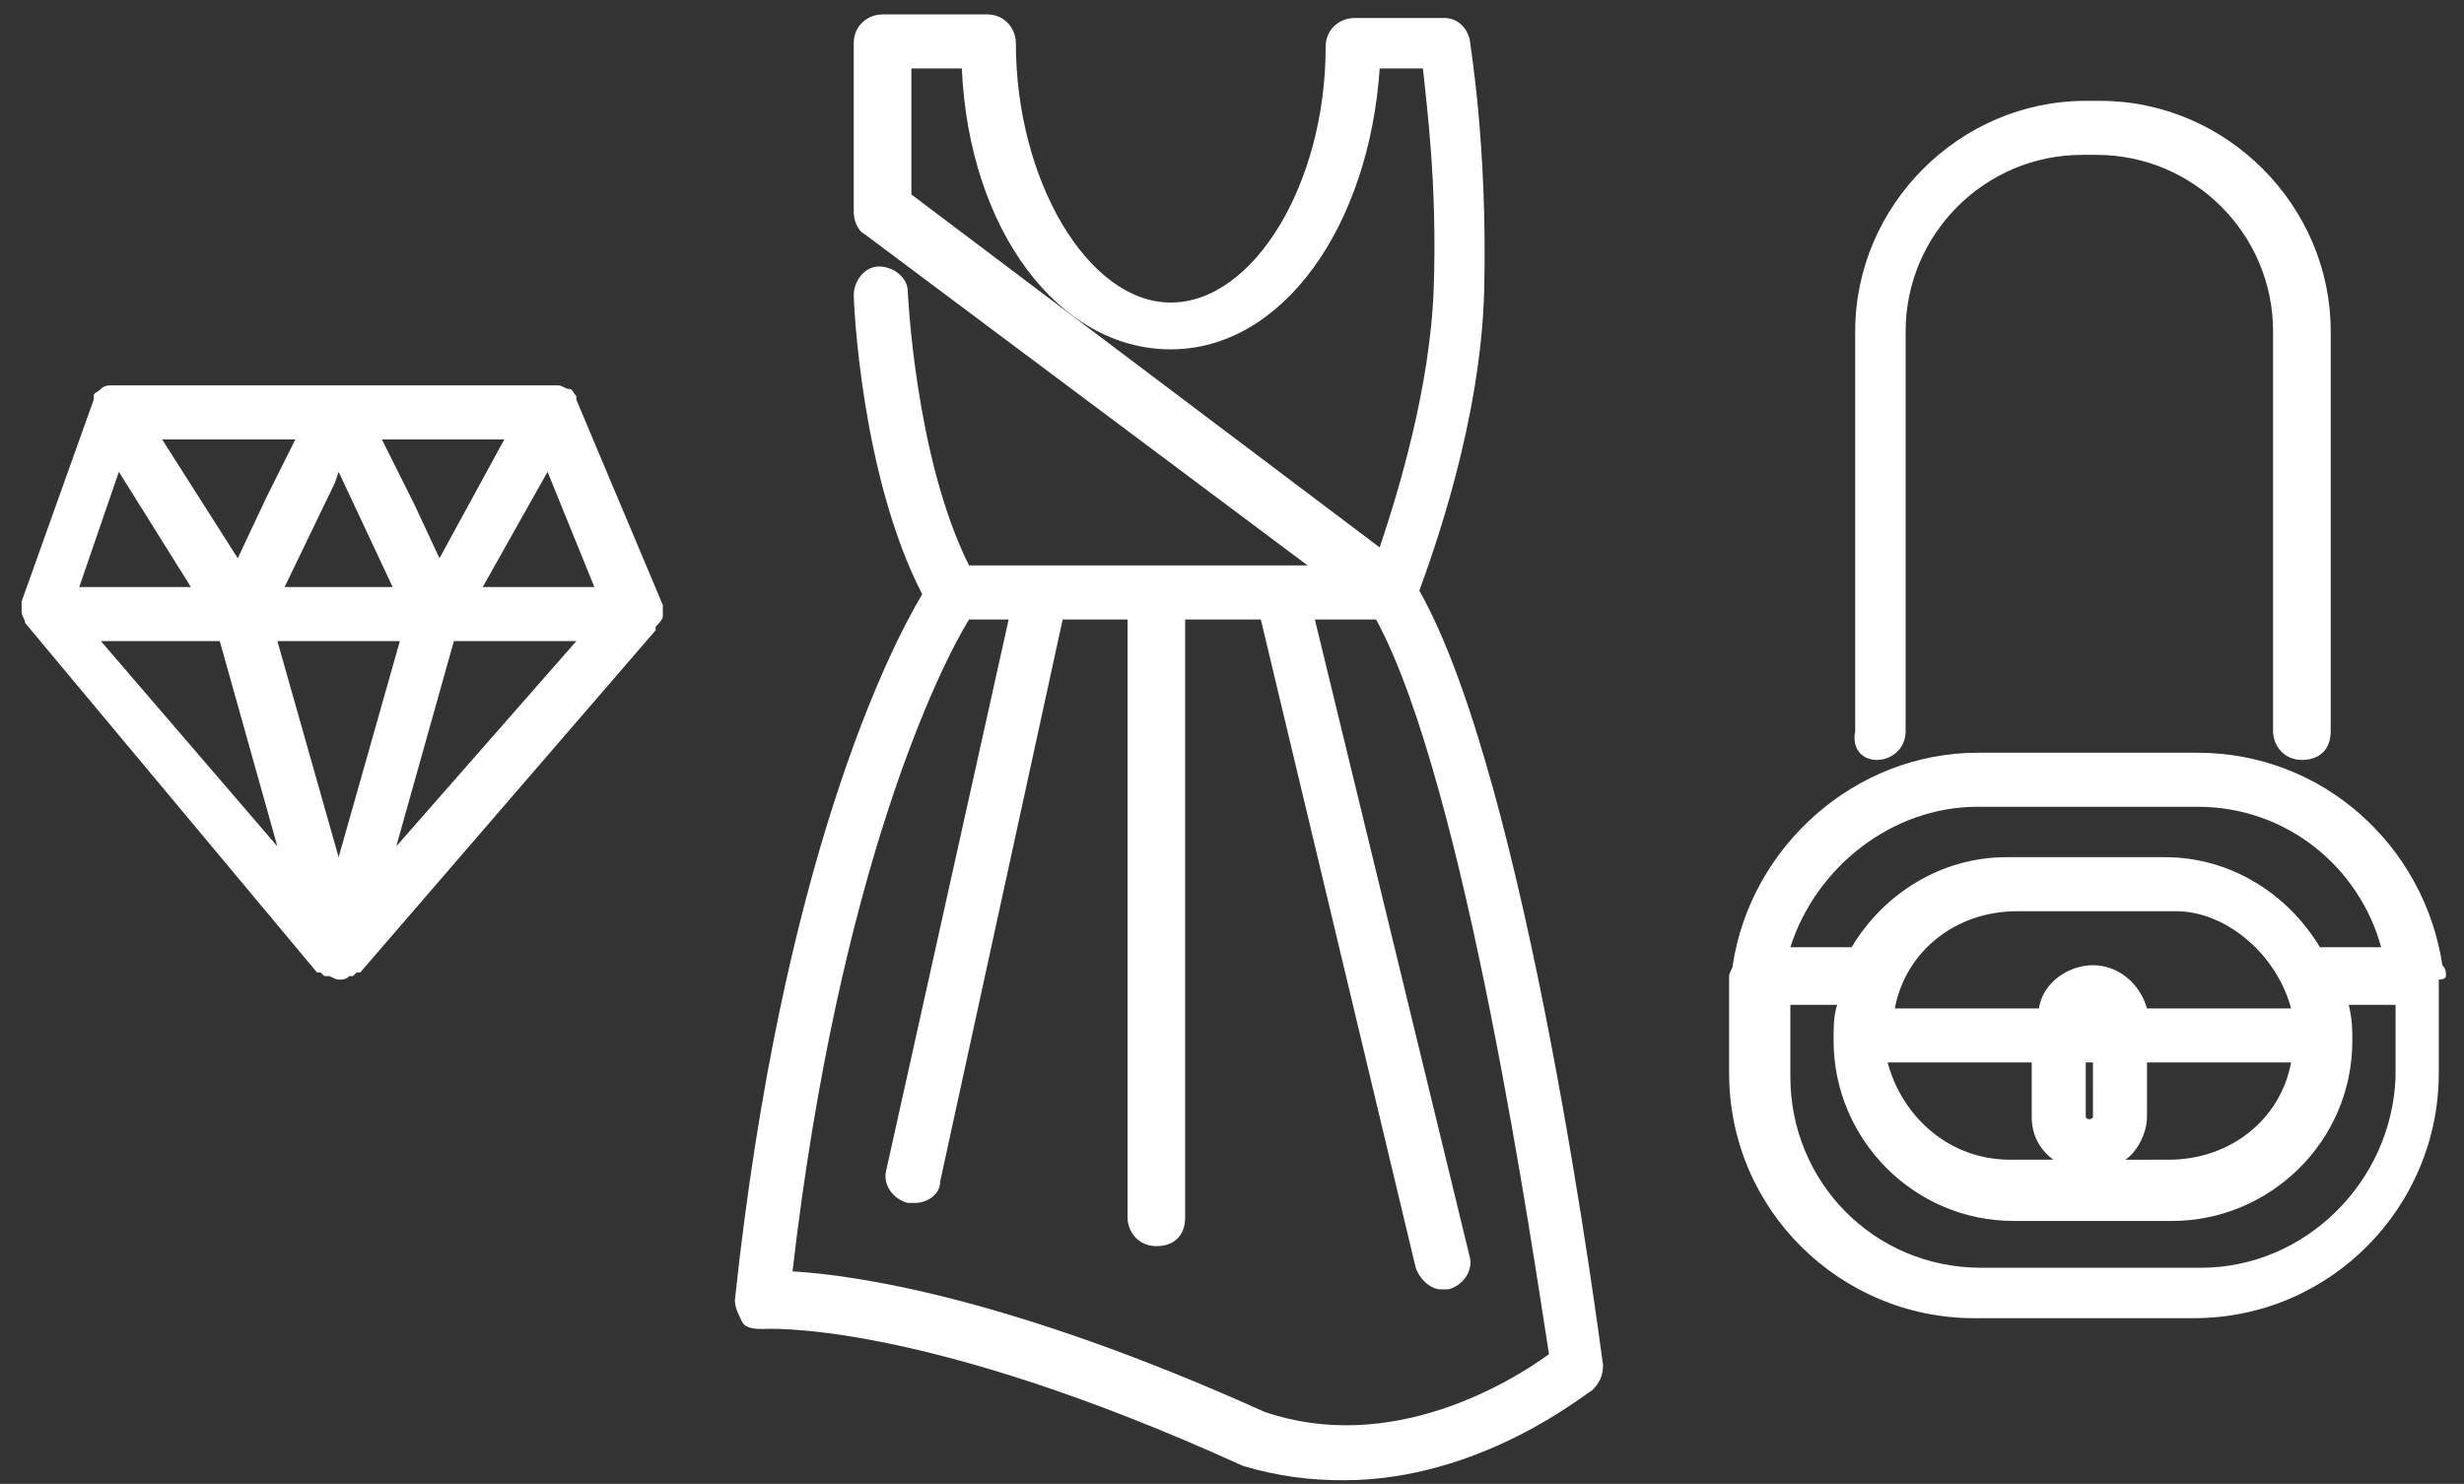
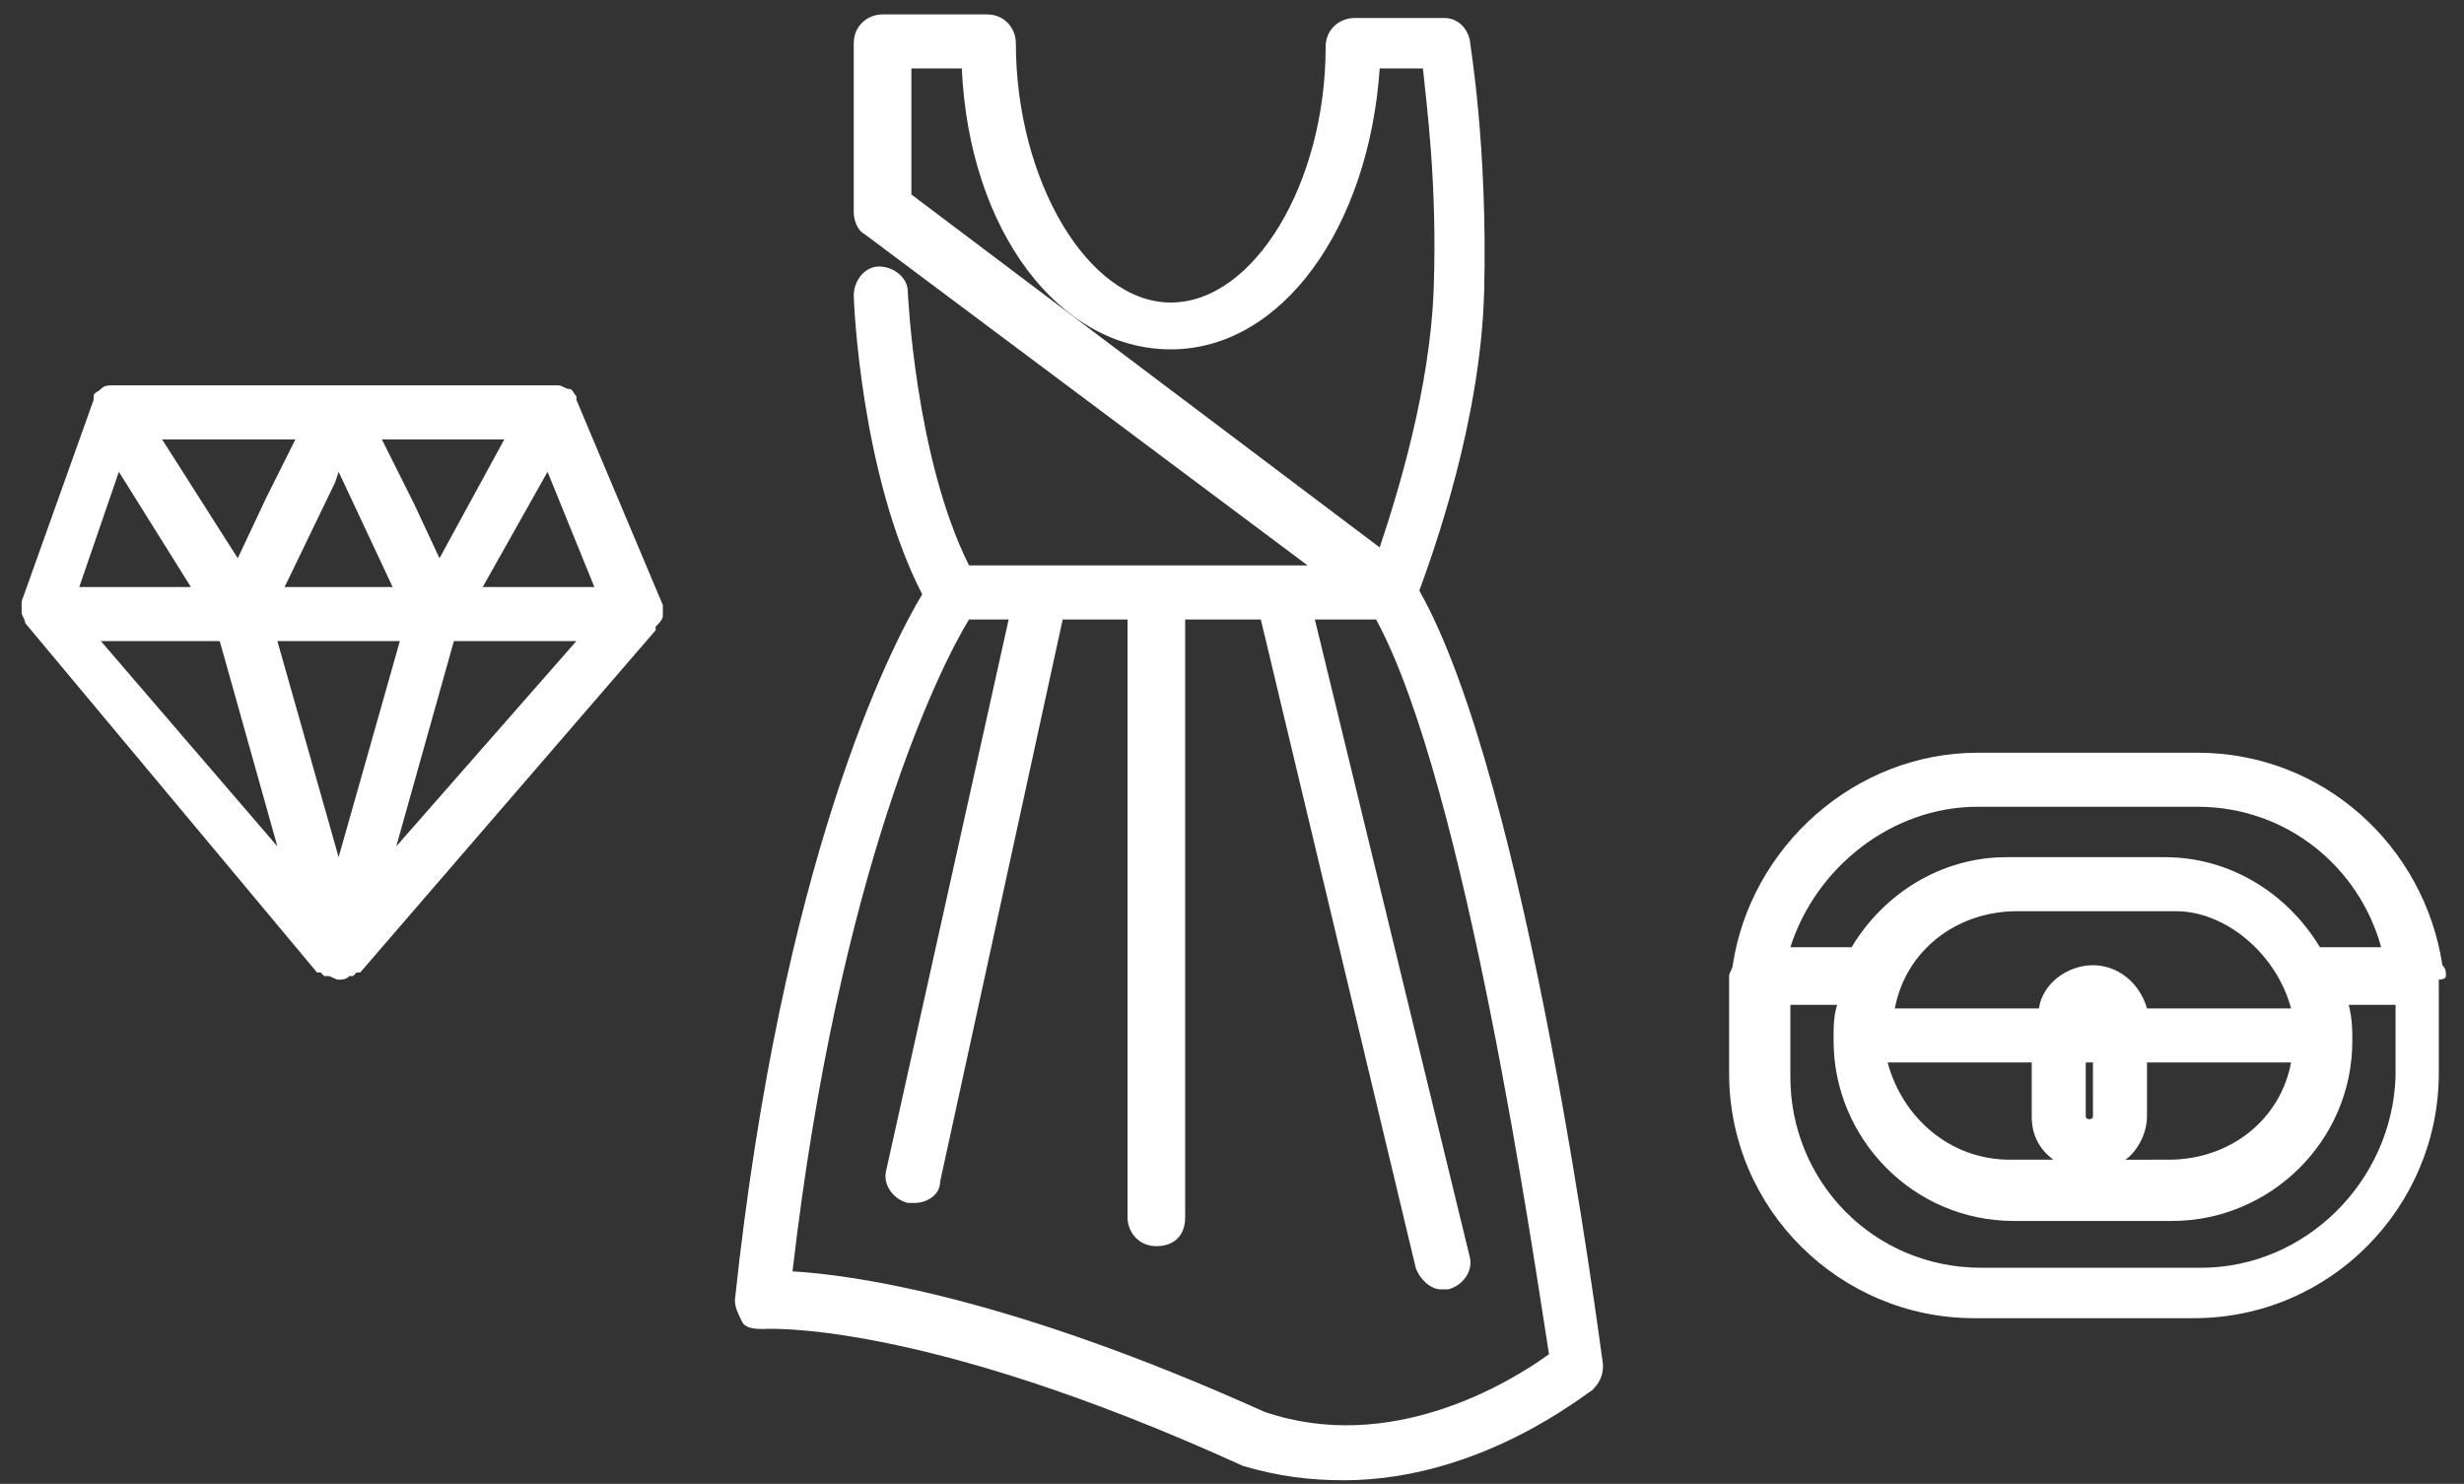
<svg xmlns="http://www.w3.org/2000/svg" version="1.1" id="Calque_1" x="0px" y="0px" viewBox="0 0 68.4 41.2" style="enable-background:new 0 0 68.4 41.2;" xml:space="preserve">
  <rect x="0" y="0" width="68.4" height="41.2" fill="#333333" stroke="none" />
  <style type="text/css">
	.st0{fill:#fff;}
</style>
  <g>
    <path class="st0" d="M41.2,8.1c0.1-4.1-0.4-6.9-0.4-7c-0.1-0.4-0.4-0.6-0.7-0.6h-2.5c-0.4,0-0.8,0.3-0.8,0.8c0,3.8-2,7.1-4.3,7.1   S28.2,5,28.2,1.2c0-0.4-0.3-0.8-0.8-0.8h-2.9c-0.4,0-0.8,0.3-0.8,0.8v4.7c0,0.2,0.1,0.5,0.3,0.6l12.3,9.2h-9.4   c-1.5-3-1.7-7.6-1.7-7.6c0-0.4-0.4-0.7-0.8-0.7c-0.4,0-0.7,0.4-0.7,0.8c0,0.2,0.2,5,1.9,8.3c-0.9,1.5-3.9,7.4-5.2,19.6   c0,0.2,0.1,0.4,0.2,0.6s0.4,0.2,0.6,0.2c0,0,4.3-0.3,13.3,3.8c1,0.3,1.9,0.4,2.8,0.4c3.8,0,6.7-2.4,6.9-2.5   c0.2-0.2,0.3-0.4,0.3-0.7c-0.1-0.7-2.1-16.2-5.1-21.5C39.8,15.3,41.1,11.7,41.2,8.1z M25.2,1.9h1.5c0.2,4.5,2.7,7.8,5.8,7.8   c3.1,0,5.5-3.4,5.8-7.8h1.2c0.1,1,0.4,3.2,0.3,6.1c-0.1,2.8-1,5.7-1.5,7.2l-13-9.8V1.9z M35.1,39.2C28,36,23.7,35.4,22,35.3   c1.3-11.2,4.1-16.8,4.9-18.1H28l-3.4,15.3c-0.1,0.4,0.2,0.8,0.6,0.9c0.1,0,0.1,0,0.2,0c0.3,0,0.7-0.2,0.7-0.6l3.4-15.6h1.8v16.6   c0,0.4,0.3,0.8,0.8,0.8s0.8-0.3,0.8-0.8V17.2H35l4.3,18c0.1,0.3,0.4,0.6,0.7,0.6c0.1,0,0.1,0,0.2,0c0.4-0.1,0.7-0.5,0.6-0.9   l-4.3-17.7h1.7c2.5,4.6,4.4,17.9,4.8,20.4C41.9,38.4,38.6,40.4,35.1,39.2z" />
    <path class="st0" d="M18.4,17.1c0-0.1,0-0.2,0-0.3c0,0,0,0,0,0L16,11.1c0,0,0,0,0-0.1c0,0,0,0,0,0c0,0,0,0,0,0   c-0.1-0.1-0.1-0.2-0.2-0.2c0,0,0,0,0,0c-0.1,0-0.2-0.1-0.3-0.1c0,0,0,0,0,0c0,0,0,0,0,0H9.4H3.2c0,0,0,0,0,0c0,0,0,0-0.1,0   c-0.1,0-0.2,0-0.3,0.1c0,0,0,0,0,0c-0.1,0.1-0.2,0.1-0.2,0.2c0,0,0,0,0,0c0,0,0,0,0,0c0,0,0,0.1,0,0.1l-2,5.6c0,0,0,0,0,0   c0,0.1,0,0.2,0,0.3c0,0,0,0,0,0c0,0.1,0.1,0.2,0.1,0.3c0,0,0,0,0,0c0,0,0,0,0,0c0,0,0,0,0,0L8.8,27c0,0,0,0,0,0c0,0,0,0,0.1,0   c0,0,0.1,0.1,0.1,0.1c0,0,0,0,0,0c0,0,0,0,0,0c0,0,0,0,0.1,0c0.1,0,0.2,0.1,0.3,0.1c0,0,0,0,0,0c0,0,0,0,0,0c0,0,0,0,0,0s0,0,0,0   c0,0,0,0,0,0c0,0,0,0,0,0c0.1,0,0.2,0,0.3-0.1c0,0,0,0,0.1,0c0,0,0,0,0,0c0,0,0,0,0,0c0,0,0.1-0.1,0.1-0.1c0,0,0,0,0.1,0   c0,0,0,0,0,0l8.2-9.5c0,0,0,0,0-0.1c0,0,0,0,0,0c0,0,0,0,0,0C18.3,17.3,18.4,17.2,18.4,17.1C18.4,17.1,18.4,17.1,18.4,17.1z    M9.4,13.1l1.5,3.2h-3l1.4-2.9L9.4,13.1z M11.1,17.8l-1.7,6l-1.7-6H11.1z M7.4,13.8l-0.8,1.7l-2.1-3.3h3.7L7.4,13.8z M15.2,13.1   l1.3,3.2h-3.1L15.2,13.1z M14,12.2l-1.8,3.3L11.5,14l-0.9-1.8H14z M3.3,13.1l2,3.2H2.2L3.3,13.1z M6.1,17.8l1.6,5.7l-4.9-5.7H6.1z    M11,23.5l1.6-5.7H16L11,23.5z" />
    <path class="st0" d="M67.9,27.1c0-0.1,0-0.2-0.1-0.3c-0.5-3.3-3.3-5.9-6.8-5.9h-6.1c-3.4,0-6.3,2.6-6.8,5.9c0,0.1-0.1,0.2-0.1,0.3   c0,0,0,0.1,0,0.1c0,0.2,0,0.4,0,0.5v2.1c0,3.8,3.1,6.8,6.8,6.8h6.1c3.8,0,6.8-3.1,6.8-6.8v-2.1c0-0.2,0-0.4,0-0.5   C67.9,27.2,67.9,27.1,67.9,27.1z M54.9,22.4h6.1c2.5,0,4.5,1.7,5.1,3.9h-1.7c-0.9-1.5-2.5-2.5-4.3-2.5h-4.4c-1.8,0-3.4,1-4.3,2.5   h-1.7C50.4,24.1,52.5,22.4,54.9,22.4z M63.6,28h-4c-0.2-0.7-0.8-1.2-1.5-1.2s-1.4,0.5-1.5,1.2h-4c0.3-1.6,1.7-2.7,3.4-2.7h4.4   C61.8,25.3,63.2,26.5,63.6,28z M57.9,31v-1.5h0.2V31C58.1,31.1,57.9,31.1,57.9,31z M56.4,29.5V31c0,0.5,0.2,0.9,0.6,1.2h-1.2   c-1.7,0-3-1.2-3.4-2.7H56.4z M59.6,31v-1.5h4c-0.3,1.6-1.7,2.7-3.4,2.7H59C59.3,32,59.6,31.5,59.6,31z M61.1,35.2h-6.1   c-3,0-5.3-2.4-5.3-5.3v-2h1.3c-0.1,0.3-0.1,0.6-0.1,1c0,2.7,2.2,5,5,5h4.4c2.7,0,5-2.2,5-5c0-0.3,0-0.6-0.1-1h1.3v2   C66.4,32.8,64,35.2,61.1,35.2z" />
-     <path class="st0" d="M52.1,21.1c0.4,0,0.8-0.3,0.8-0.8V9.2c0-2.7,2.2-4.9,4.9-4.9h0.4c2.7,0,4.9,2.2,4.9,4.9v11.1   c0,0.4,0.3,0.8,0.8,0.8s0.8-0.3,0.8-0.8V9.2c0-3.5-2.9-6.4-6.4-6.4h-0.4c-3.5,0-6.4,2.9-6.4,6.4v11.1   C51.4,20.8,51.7,21.1,52.1,21.1z" />
  </g>
</svg>